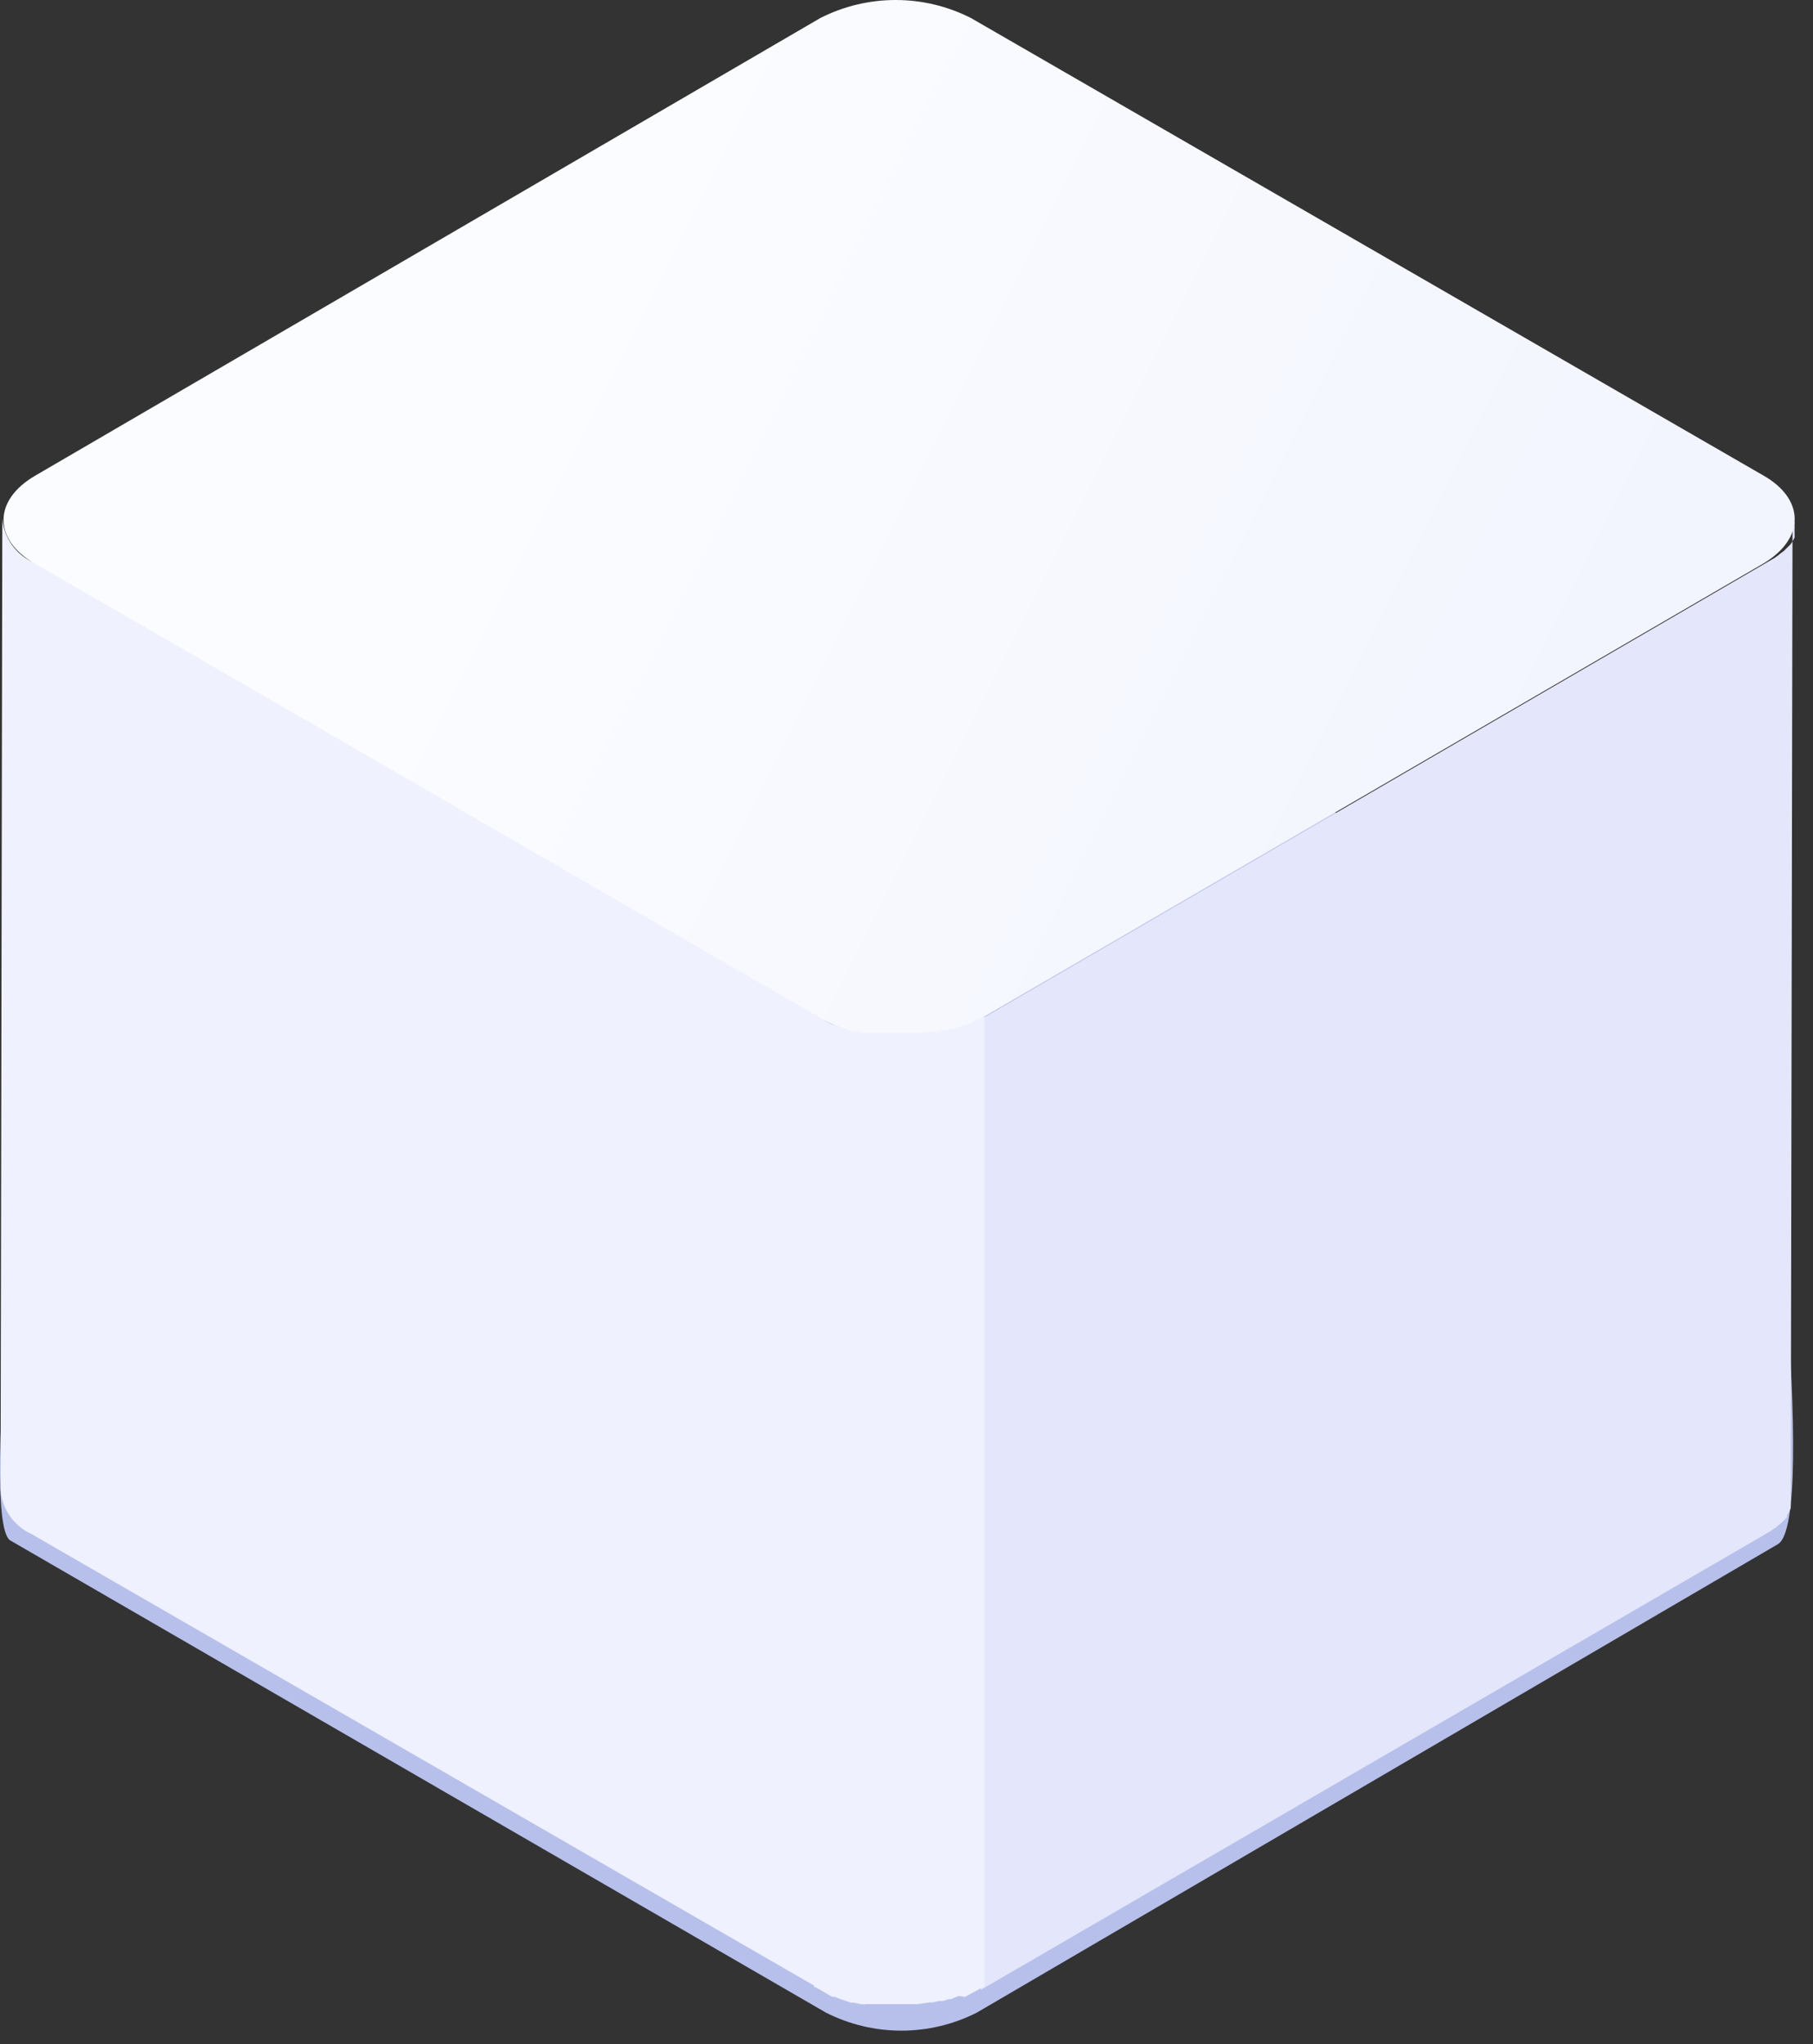
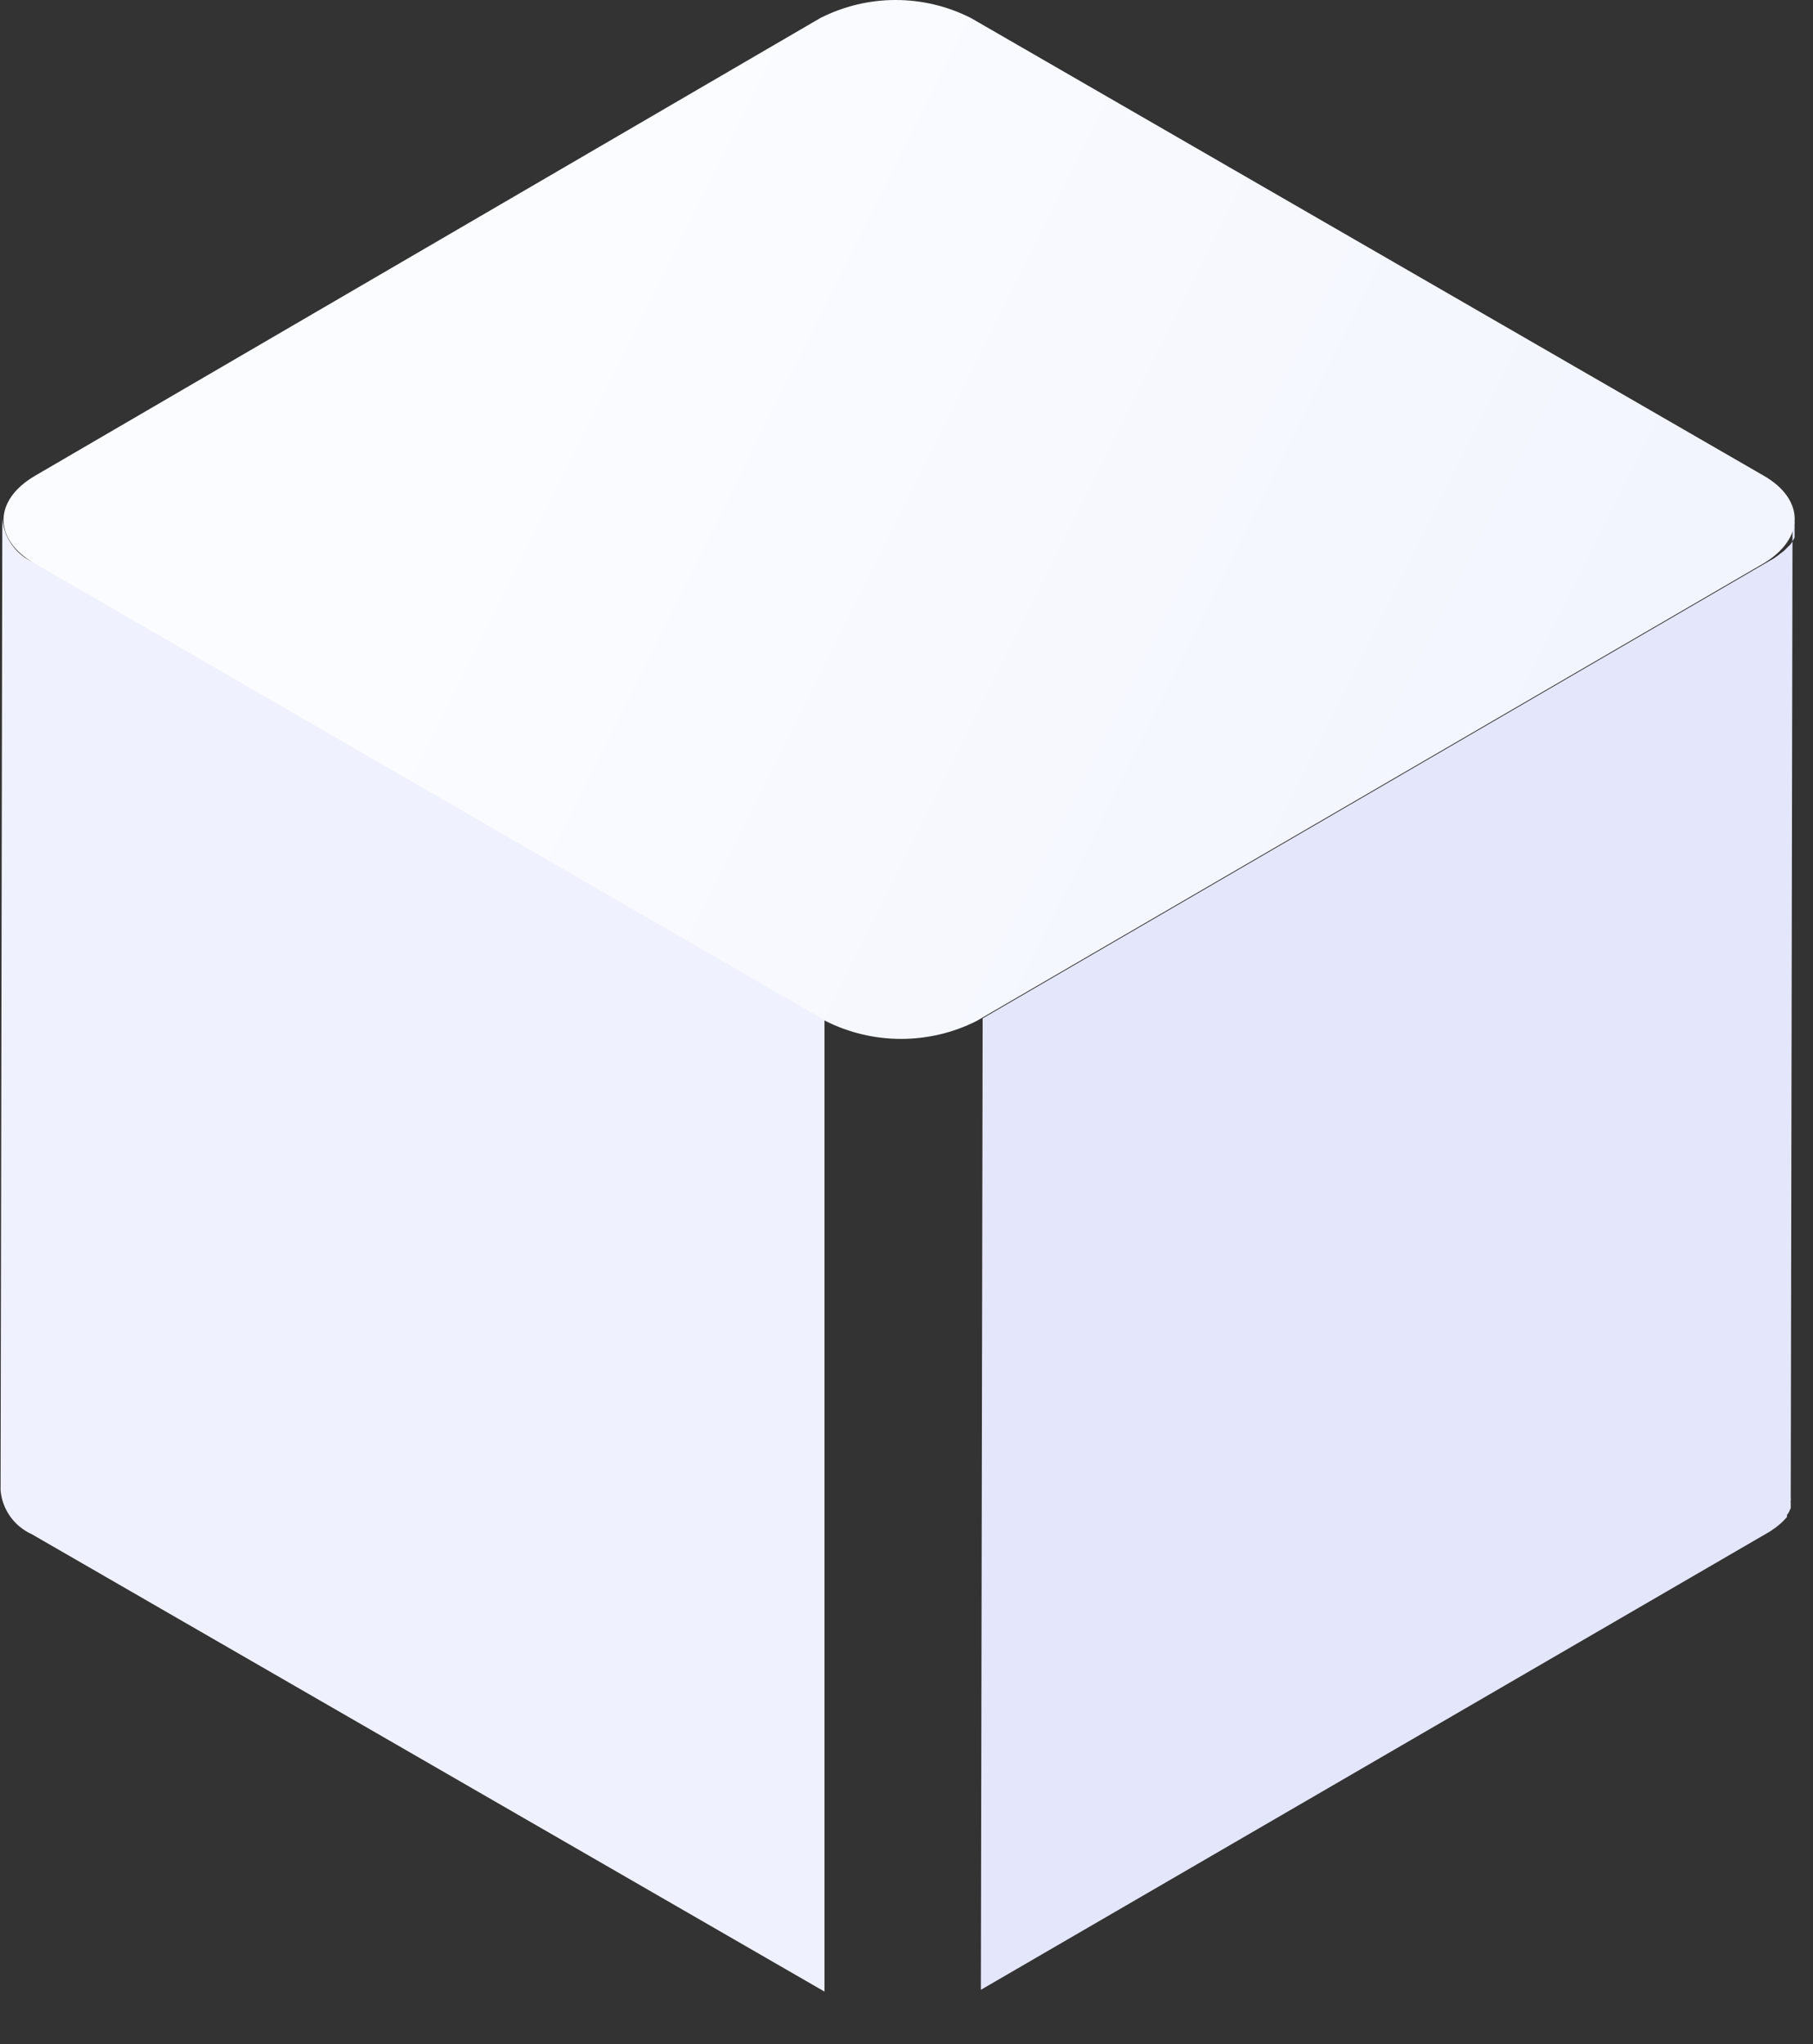
<svg xmlns="http://www.w3.org/2000/svg" width="47" height="53" viewBox="0 0 47 53" fill="none">
  <rect x="0" y="0" width="47" height="53" fill="#333333" stroke="none" />
-   <path d="M0.265 39.94C-0.578 39.401 0.858 27.475 0.858 27.475L21.268 15.618C21.872 15.311 22.541 15.151 23.219 15.151C23.897 15.151 24.566 15.311 25.171 15.618L45.717 27.475C45.717 27.475 47.16 39.423 46.089 40.038L25.322 52.184C24.716 52.491 24.046 52.651 23.367 52.651C22.688 52.651 22.018 52.491 21.412 52.184L0.265 39.94Z" fill="#B7C0EB" />
-   <path d="M46.522 13.546C46.522 13.546 46.522 13.606 46.522 13.637C46.526 13.659 46.526 13.682 46.522 13.705V13.789C46.525 13.811 46.525 13.834 46.522 13.857C46.525 13.885 46.525 13.913 46.522 13.94L46.454 14.062C46.43 14.102 46.399 14.138 46.362 14.168L46.249 14.282L46.157 14.35L46.082 14.411L45.983 14.479L45.877 14.54L25.474 26.405L25.428 51.592L45.839 39.735L45.914 39.689C45.946 39.664 45.979 39.641 46.013 39.621L46.089 39.56L46.173 39.492L46.271 39.393L46.325 39.332V39.279C46.349 39.252 46.37 39.221 46.385 39.188C46.395 39.159 46.407 39.131 46.423 39.105V39.051V38.968C46.419 38.95 46.419 38.932 46.423 38.915C46.427 38.887 46.427 38.859 46.423 38.831C46.426 38.811 46.426 38.791 46.423 38.771L46.469 13.576C46.469 13.576 46.522 13.523 46.522 13.546Z" fill="#E4E7FB" />
+   <path d="M46.522 13.546C46.522 13.546 46.522 13.606 46.522 13.637C46.526 13.659 46.526 13.682 46.522 13.705V13.789C46.525 13.811 46.525 13.834 46.522 13.857C46.525 13.885 46.525 13.913 46.522 13.94L46.454 14.062C46.43 14.102 46.399 14.138 46.362 14.168L46.249 14.282L46.157 14.35L46.082 14.411L45.983 14.479L45.877 14.54L25.474 26.405L25.428 51.592L45.839 39.735L45.914 39.689C45.946 39.664 45.979 39.641 46.013 39.621L46.089 39.56L46.173 39.492L46.271 39.393L46.325 39.332V39.279C46.349 39.252 46.37 39.221 46.385 39.188C46.395 39.159 46.407 39.131 46.423 39.105V39.051V38.968C46.419 38.95 46.419 38.932 46.423 38.915C46.427 38.887 46.427 38.859 46.423 38.831L46.469 13.576C46.469 13.576 46.522 13.523 46.522 13.546Z" fill="#E4E7FB" />
  <path d="M0.873 14.586C0.647 14.487 0.453 14.329 0.31 14.128C0.167 13.928 0.08 13.693 0.06 13.447L0.015 38.642C0.036 38.887 0.123 39.121 0.266 39.322C0.409 39.522 0.603 39.68 0.827 39.781L21.374 51.638V26.443L0.873 14.586Z" fill="#EFF1FE" />
  <path d="M45.717 12.331C46.795 12.946 46.795 13.963 45.717 14.609L25.314 26.474C24.708 26.779 24.038 26.937 23.359 26.937C22.68 26.937 22.011 26.779 21.404 26.474L0.903 14.616C-0.175 13.994 -0.183 12.977 0.903 12.339L21.267 0.467C21.872 0.16 22.541 0 23.219 0C23.897 0 24.566 0.16 25.17 0.467L45.717 12.331Z" fill="url(#paint0_linear_601_3064)" />
-   <path d="M25.018 51.774L25.52 51.501V26.329L25.064 26.579H24.98L24.768 26.663H24.684L24.548 26.709H24.434L24.282 26.747H24.176L23.864 26.784H23.766H23.584H22.908H22.771H22.649C22.599 26.788 22.548 26.788 22.498 26.784H22.391C22.332 26.774 22.274 26.759 22.217 26.739C22.184 26.742 22.151 26.742 22.118 26.739L21.822 26.64L21.685 26.579H21.617C21.549 26.579 21.161 26.329 21.101 26.291V51.516C21.161 51.516 21.503 51.744 21.579 51.774H21.64L21.769 51.827L22.065 51.926H22.141L22.308 51.964H22.353C22.378 51.972 22.405 51.972 22.429 51.964H22.566H22.627H22.695H22.824H23.788L24.1 51.918H24.191L24.343 51.88C24.378 51.884 24.414 51.884 24.449 51.88L24.593 51.835H24.646L24.859 51.751L25.018 51.774Z" fill="url(#paint1_linear_601_3064)" />
  <defs>
    <linearGradient id="paint0_linear_601_3064" x1="15.094" y1="6.681" x2="40.908" y2="19.591" gradientUnits="userSpaceOnUse">
      <stop stop-color="#FBFCFF" />
      <stop offset="1" stop-color="#F2F5FE" />
    </linearGradient>
    <linearGradient id="paint1_linear_601_3064" x1="3161.9" y1="48327" x2="3181.26" y2="48327" gradientUnits="userSpaceOnUse">
      <stop stop-color="#EFF1FE" />
      <stop offset="1" stop-color="#E4E7FB" />
    </linearGradient>
  </defs>
</svg>